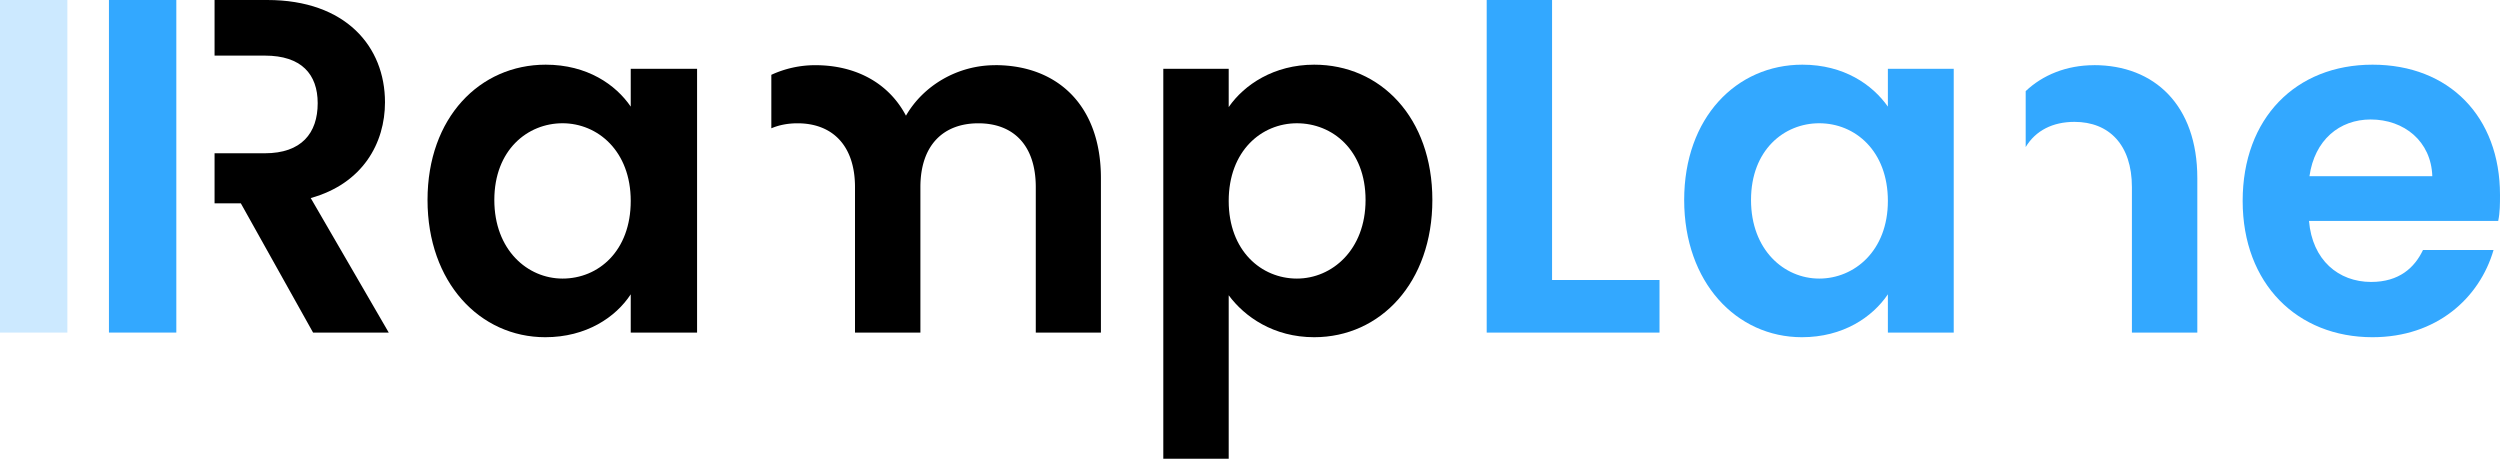
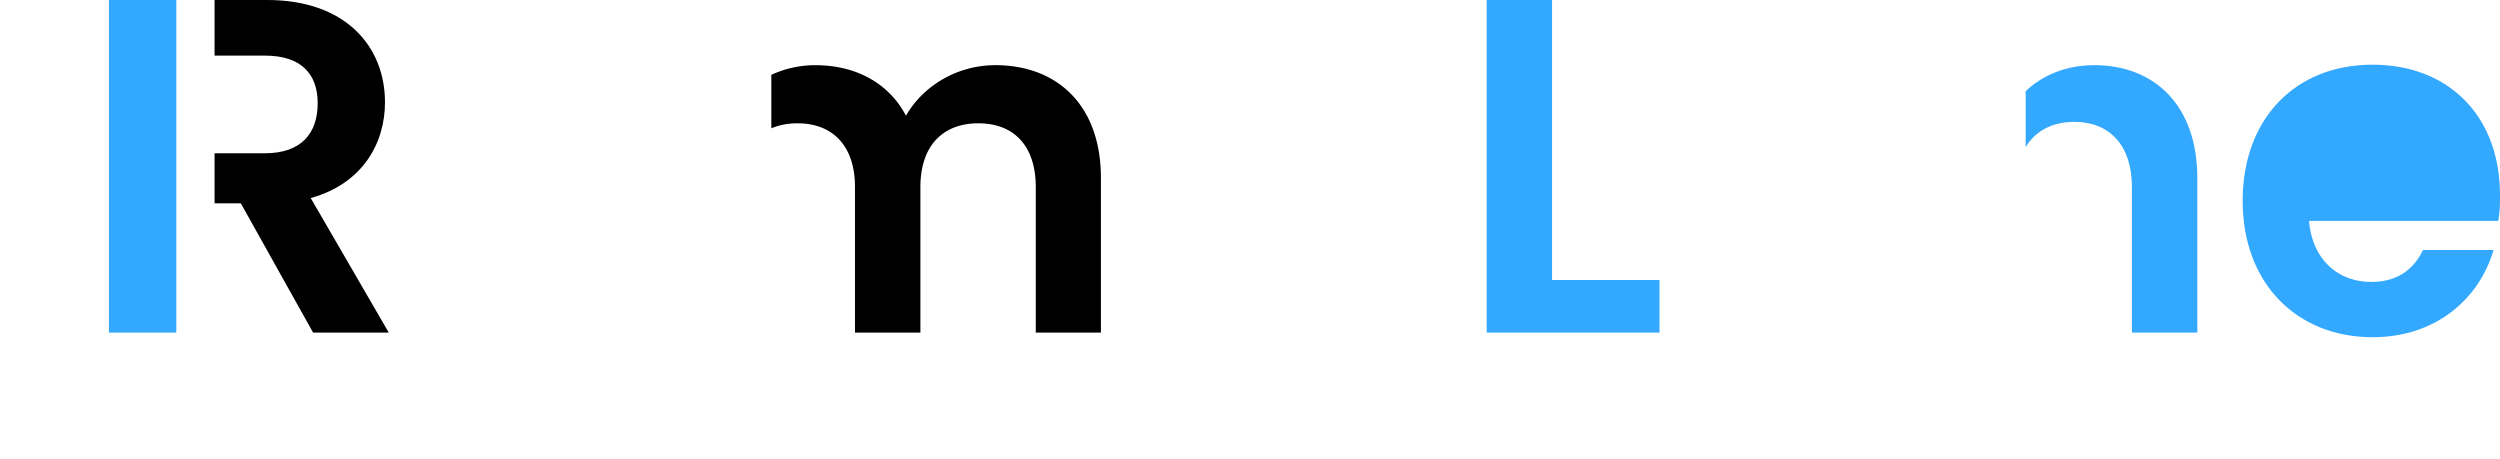
<svg xmlns="http://www.w3.org/2000/svg" width="218" height="40" viewBox="0 0 218 40">
  <g>
    <g>
      <g>
        <path d="M86.781 5.684c-3.3 0-6.274 1.786-7.781 4.404-1.51-2.868-4.401-4.404-7.903-4.404a9.135 9.135 0 0 0-3.837.84v4.664c.669-.286 1.435-.436 2.287-.436 3.013 0 5.009 1.91 5.009 5.567V29h5.703V16.319c0-3.656 1.995-5.567 5.052-5.567 3.056 0 5.009 1.91 5.009 5.567V29H96V15.527c0-6.356-3.807-9.847-9.226-9.847z" />
      </g>
      <g>
-         <path d="M49.053 24.292c-3.053 0-5.948-2.494-5.948-6.854 0-4.36 2.895-6.69 5.948-6.69 3.056 0 5.947 2.41 5.947 6.774s-2.812 6.77-5.947 6.77zM55 9.296c-1.305-1.91-3.79-3.656-7.415-3.656-5.742 0-10.305 4.61-10.305 11.798s4.563 11.967 10.266 11.967c3.585 0 6.152-1.746 7.454-3.741V29h5.785V6H55z" />
-       </g>
+         </g>
      <g>
-         <path d="M113.09 10.749c3.096 0 5.987 2.328 5.987 6.689 0 4.36-2.93 6.854-5.987 6.854-3.09 0-5.947-2.406-5.947-6.77 0-4.364 2.857-6.773 5.947-6.773zm-5.947-1.412V6h-5.703v34h5.703V25.748c1.384 1.87 3.908 3.657 7.454 3.657 5.785 0 10.305-4.779 10.305-11.967 0-7.188-4.52-11.798-10.305-11.798-3.502 0-6.11 1.746-7.454 3.697z" />
-       </g>
+         </g>
      <g>
        <path fill="#33a8ff" d="M135.34 0v24.418h9.37V29h-15.07V0h5.703z" />
      </g>
      <g>
-         <path fill="#33a8ff" d="M201.385 15.362c.45-3.157 2.615-4.943 5.336-4.943 2.93 0 5.279 1.91 5.376 4.943zm5.502 14.043c5.58 0 9.327-3.405 10.55-7.603h-6.153c-.73 1.537-2.074 2.784-4.52 2.784-2.851 0-5.134-1.911-5.418-5.318h16.497C218 18.52 218 17.772 218 17c0-6.83-4.436-11.36-11.117-11.36-6.68 0-11.323 4.654-11.323 11.882 0 7.229 4.764 11.883 11.323 11.883z" />
+         <path fill="#33a8ff" d="M201.385 15.362zm5.502 14.043c5.58 0 9.327-3.405 10.55-7.603h-6.153c-.73 1.537-2.074 2.784-4.52 2.784-2.851 0-5.134-1.911-5.418-5.318h16.497C218 18.52 218 17.772 218 17c0-6.83-4.436-11.36-11.117-11.36-6.68 0-11.323 4.654-11.323 11.882 0 7.229 4.764 11.883 11.323 11.883z" />
      </g>
      <g>
        <path d="M27.095 17.27c4.563-1.27 6.476-4.819 6.476-8.35 0-4.86-3.423-8.92-10.266-8.92H18.71v4.849h4.39c3.18 0 4.603 1.62 4.603 4.151 0 2.619-1.424 4.365-4.603 4.365h-4.39v4.364H21L27.3 29h6.598l-6.803-11.73z" />
      </g>
      <g>
        <path fill="#33a8ff" d="M182.602 5.684c-2.399 0-4.484.858-5.962 2.262v4.878c.863-1.441 2.36-2.197 4.254-2.197 3.013 0 5.009 1.995 5.009 5.692V29h5.703V15.527c0-6.356-3.747-9.847-9.004-9.847z" />
      </g>
      <g>
-         <path fill="#33a8ff" d="M164.623 17.522c0 4.36-2.93 6.77-5.987 6.77-3.056 0-5.947-2.49-5.947-6.854s2.89-6.69 5.947-6.69c3.136 0 5.987 2.414 5.987 6.774zM157.165 5.64c-5.742 0-10.305 4.61-10.305 11.798s4.563 11.967 10.266 11.967c3.585 0 6.152-1.746 7.497-3.741V29h5.742V6h-5.742v3.296c-1.345-1.91-3.83-3.656-7.454-3.656z" />
-       </g>
+         </g>
      <g>
        <path fill="#33a8ff" d="M9.5 29V0h5.875v29" />
      </g>
      <g opacity=".25">
-         <path fill="#33a8ff" d="M0 29V0h5.875v29z" />
-       </g>
+         </g>
    </g>
  </g>
</svg>